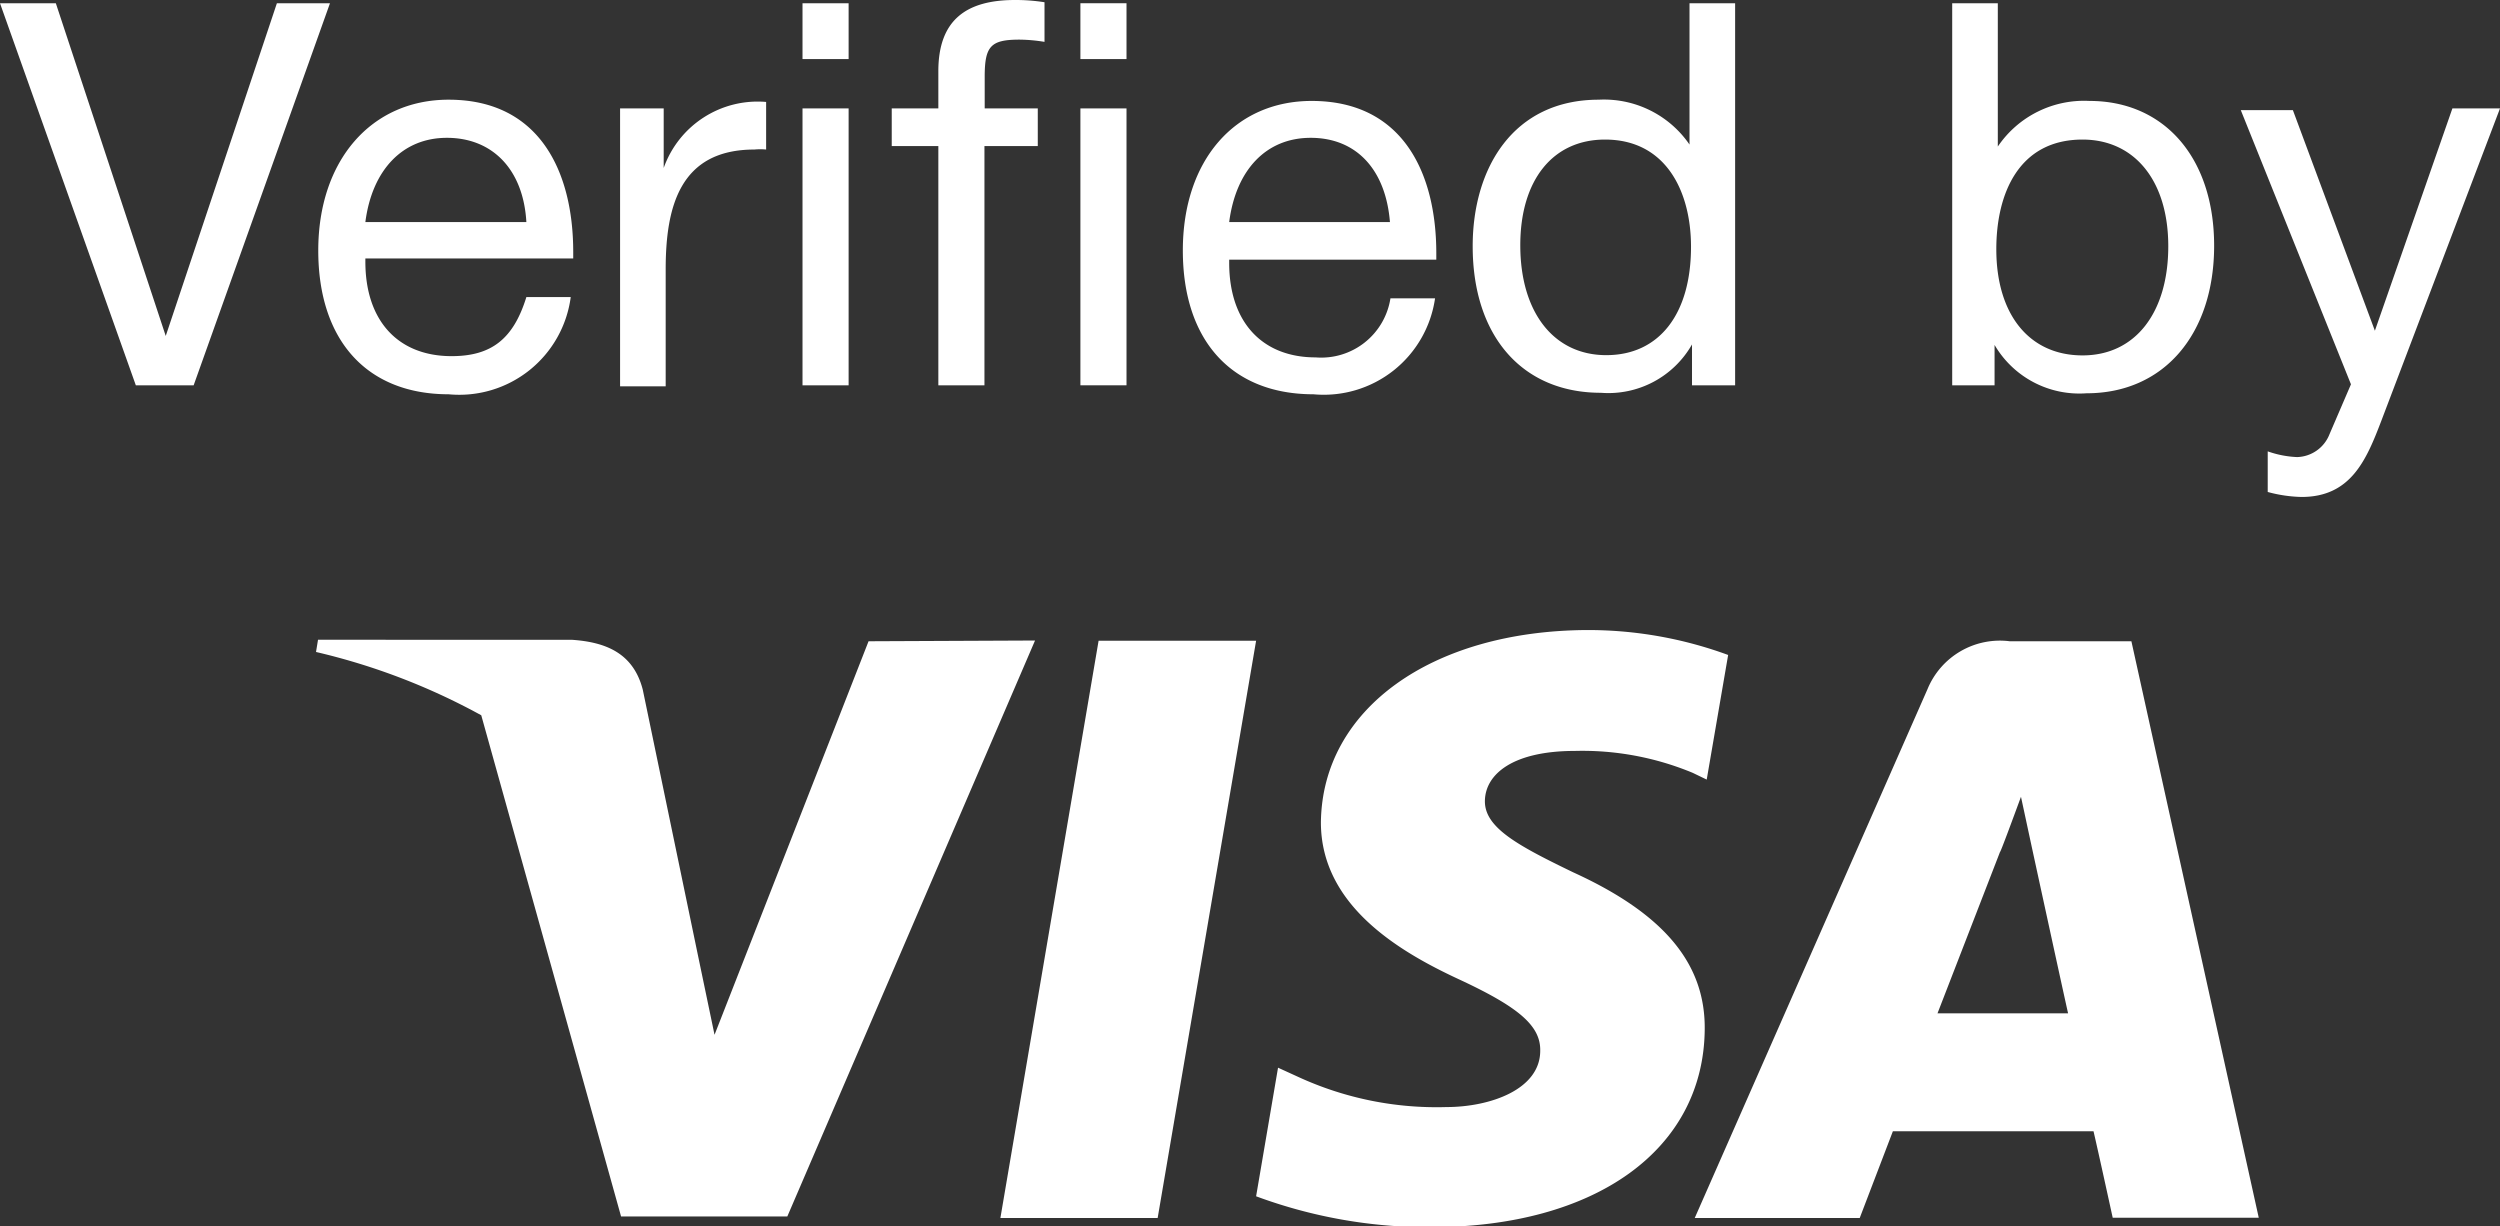
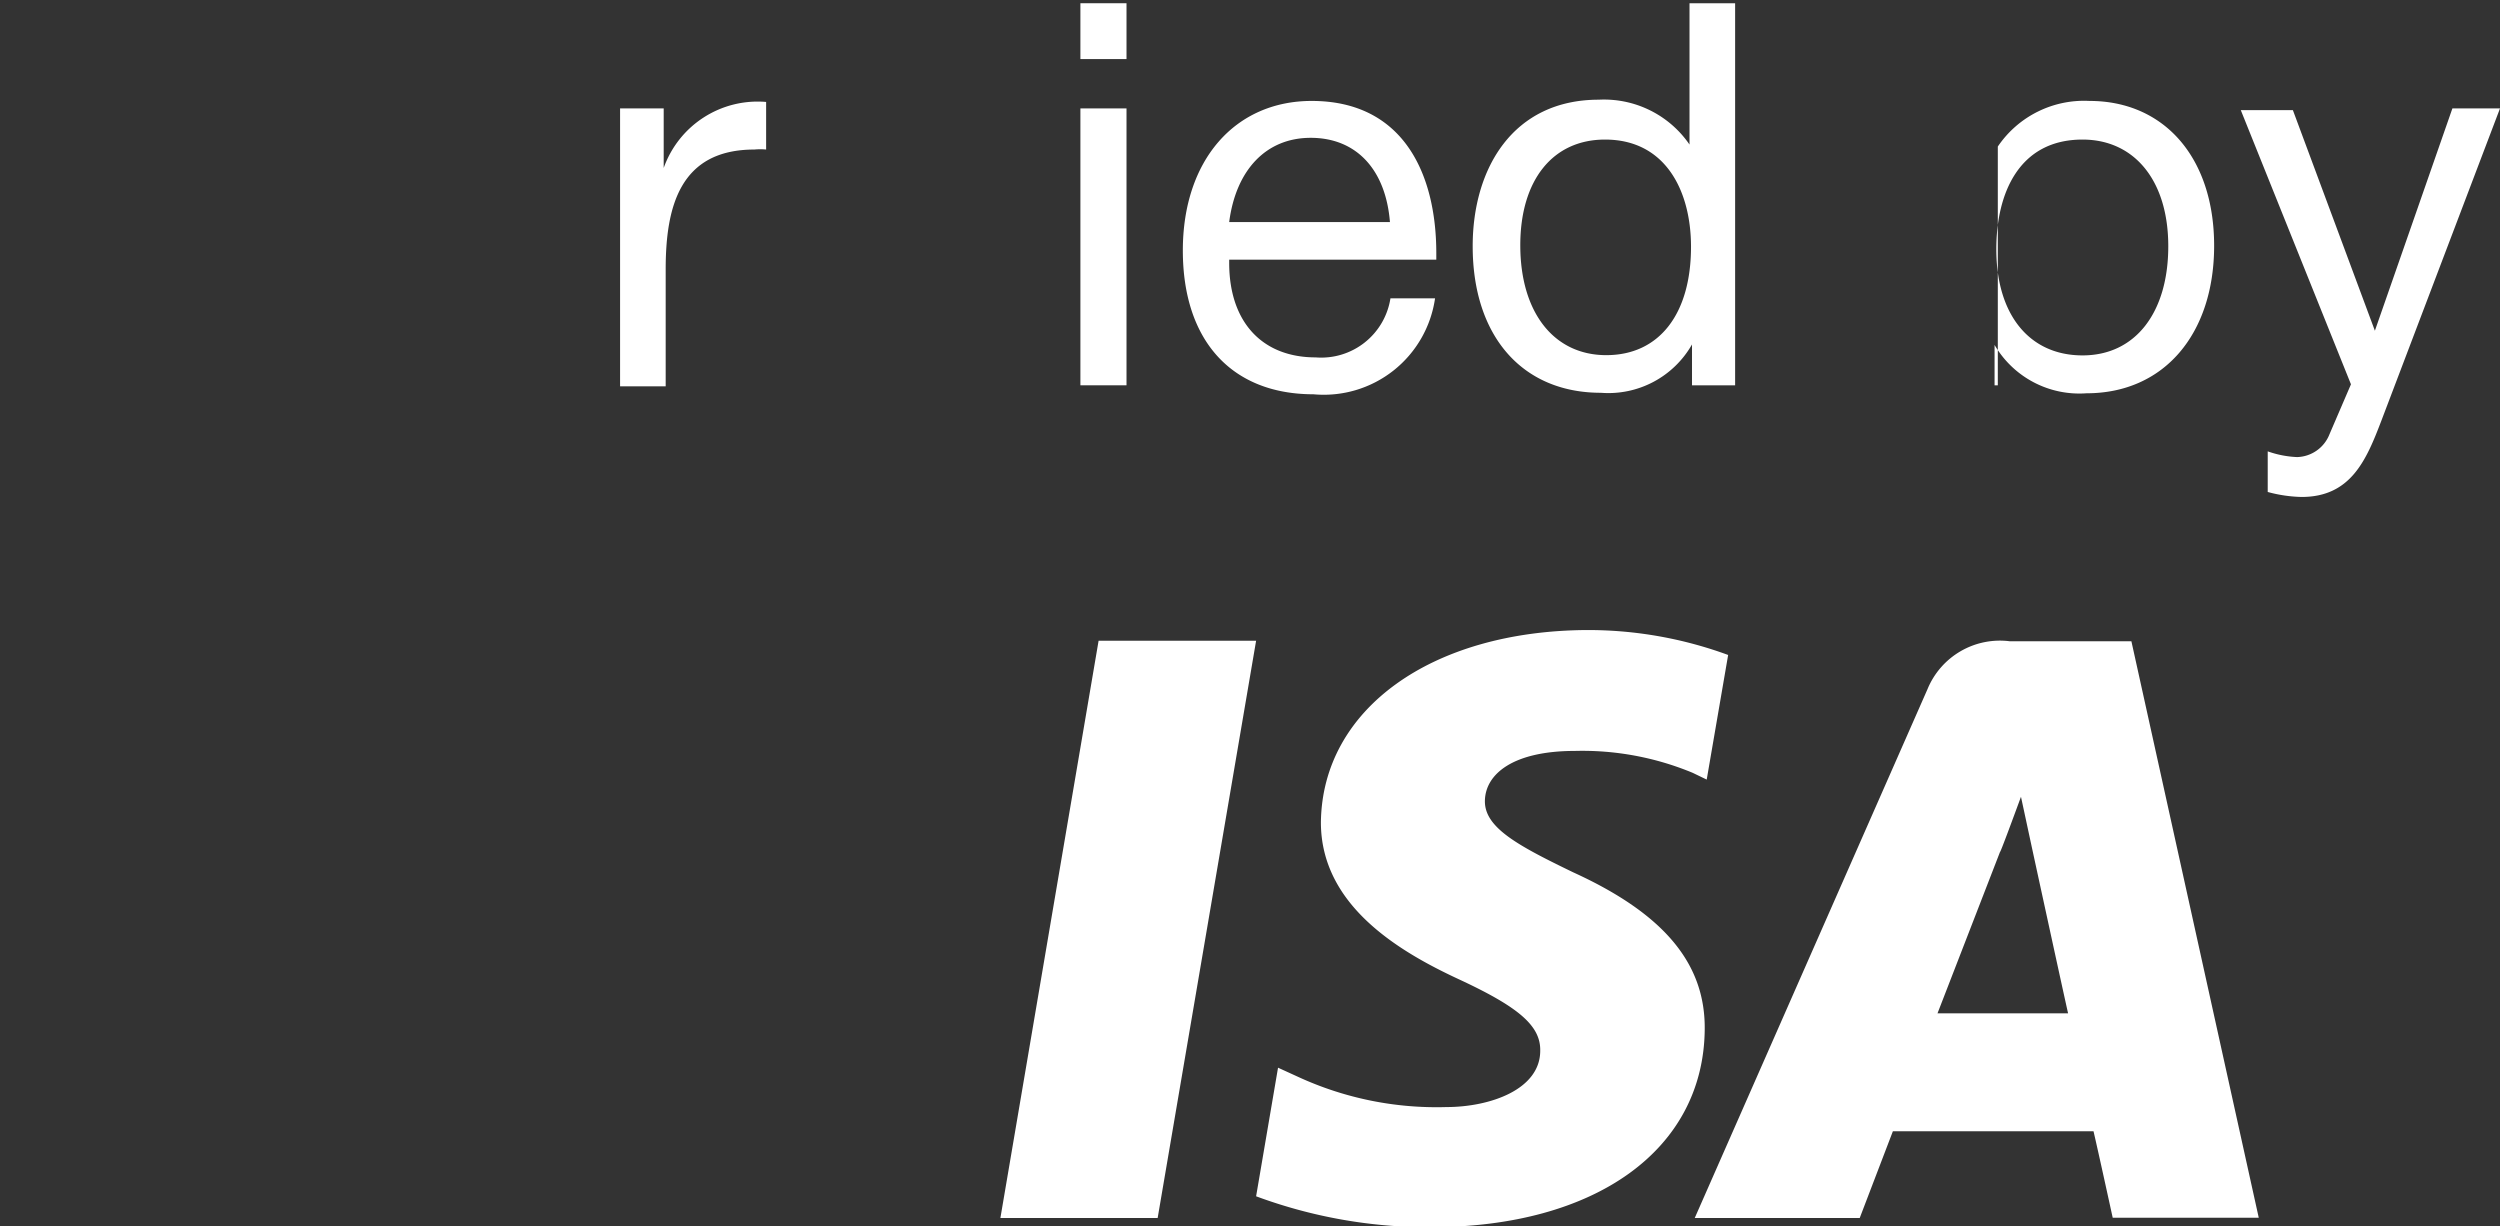
<svg xmlns="http://www.w3.org/2000/svg" id="Слой_1" data-name="Слой 1" viewBox="0 0 100.31 49.21">
  <rect x="0" y="0" width="100.31" height="49.21" fill="#333333" stroke="none" />
  <defs>
    <style>.cls-1{fill:#fff;}</style>
  </defs>
  <title>Монтажная область 3</title>
  <polygon class="cls-1" points="40.14 48.87 46.45 48.87 50.4 25.71 44.08 25.71 40.14 48.87" />
  <path class="cls-1" d="M63.12,35c-2.21-1.07-3.56-1.79-3.54-2.87s1.14-2,3.61-2a11.54,11.54,0,0,1,4.73.88l.56.27.86-5a16.29,16.29,0,0,0-5.66-1C57.44,25.31,53.05,28.45,53,33c0,3.33,3.14,5.18,5.53,6.29s3.29,1.86,3.27,2.87c0,1.55-2,2.26-3.77,2.26a13.27,13.27,0,0,1-5.94-1.21l-.81-.37L50.4,48a19.89,19.89,0,0,0,7,1.24c6.63,0,10.94-3.11,11-7.91C68.44,38.66,66.76,36.66,63.12,35Z" />
  <path class="cls-1" d="M85.52,25.73H80.64a3.14,3.14,0,0,0-3.3,1.92L68,48.87h6.62l1.33-3.48H84c.19.81.77,3.47.77,3.47h5.86ZM77.74,40.66l2.51-6.48c0,.07.52-1.34.84-2.21l.43,2s1.2,5.53,1.46,6.69Z" />
-   <path class="cls-1" d="M34.85,25.73,28.67,41.52,28,38.31h0L25.79,27.67c-.38-1.47-1.49-1.91-2.86-2H12.76l-.08.49a26.06,26.06,0,0,1,6.63,2.54l5.61,20.11h6.67l9.94-23.11Z" />
-   <path class="cls-1" d="M2.24.13,6.65,13.48,11.11.13h2.13L7.77,15.46H5.45L0,.13Z" />
-   <path class="cls-1" d="M18,15.82c-3.27,0-5.23-2.15-5.23-5.77S14.9,4,18,4c3.66,0,5,2.9,5,6.11v.26H14.66l0,.13c0,2.37,1.31,3.79,3.46,3.79,1.6,0,2.48-.69,3-2.37h1.78A4.51,4.51,0,0,1,18,15.82ZM17.93,5.53c-1.78,0-3,1.29-3.27,3.38h6.46C21,6.8,19.76,5.53,17.93,5.53Z" />
  <path class="cls-1" d="M30.74,6a2.48,2.48,0,0,0-.47,0c-3,0-3.56,2.31-3.56,4.81v4.69H24.88V4.35h1.75V6.74a4,4,0,0,1,4.11-2.65Z" />
-   <path class="cls-1" d="M34.05,2.37H32.2V.13h1.85Zm0,13.09H32.2V4.35h1.85Z" />
-   <path class="cls-1" d="M41.91,1.68a6.5,6.5,0,0,0-1-.09c-1.16,0-1.4.26-1.4,1.49V4.35h2.13V5.86H39.5v9.6H37.65V5.86H35.78V4.35h1.87V2.86C37.65.8,38.77,0,40.73,0a7.4,7.4,0,0,1,1.18.09Z" />
  <path class="cls-1" d="M45.2,2.37H43.35V.13H45.2Zm0,13.09H43.35V4.35H45.2Z" />
  <path class="cls-1" d="M52.7,15.82c-3.28,0-5.24-2.15-5.24-5.77s2.09-6,5.17-6c3.66,0,5,2.9,5,6.11v.26H49.32l0,.13c0,2.37,1.32,3.79,3.47,3.79a2.81,2.81,0,0,0,3-2.37h1.79A4.51,4.51,0,0,1,52.7,15.82ZM52.59,5.53c-1.79,0-3,1.29-3.27,3.38h6.45C55.6,6.8,54.42,5.53,52.59,5.53Z" />
  <path class="cls-1" d="M69.62,15.46H67.89V13.82a3.86,3.86,0,0,1-3.66,1.94c-3.14,0-5.14-2.26-5.14-5.88C59.09,6.74,60.72,4,64.15,4a4.16,4.16,0,0,1,3.64,1.8V.13h1.83ZM61,9.84c0,2.69,1.34,4.41,3.45,4.41s3.4-1.63,3.4-4.35c0-2.21-1-4.3-3.45-4.3C62.3,5.6,61,7.23,61,9.84Z" />
-   <path class="cls-1" d="M80.16,5.88a4.18,4.18,0,0,1,3.68-1.83c3,0,5,2.28,5,5.81s-2,5.92-5.12,5.92a3.94,3.94,0,0,1-3.69-1.94v1.62H78.33V.13h1.83ZM80.1,10c0,2.63,1.33,4.26,3.46,4.26S87,12.53,87,9.88,85.63,5.6,83.56,5.6C81,5.6,80.1,7.77,80.1,10Z" />
+   <path class="cls-1" d="M80.16,5.88a4.18,4.18,0,0,1,3.68-1.83c3,0,5,2.28,5,5.81s-2,5.92-5.12,5.92a3.94,3.94,0,0,1-3.69-1.94v1.62H78.33h1.83ZM80.1,10c0,2.63,1.33,4.26,3.46,4.26S87,12.53,87,9.88,85.63,5.6,83.56,5.6C81,5.6,80.1,7.77,80.1,10Z" />
  <path class="cls-1" d="M95.55,16.88c-.6,1.57-1.22,3.06-3.2,3.06a5.59,5.59,0,0,1-1.36-.2V18.11a4,4,0,0,0,1.18.23,1.44,1.44,0,0,0,1.3-.92l.86-2-4.42-11H92l3.29,8.85L98.4,4.35h1.91Z" />
</svg>